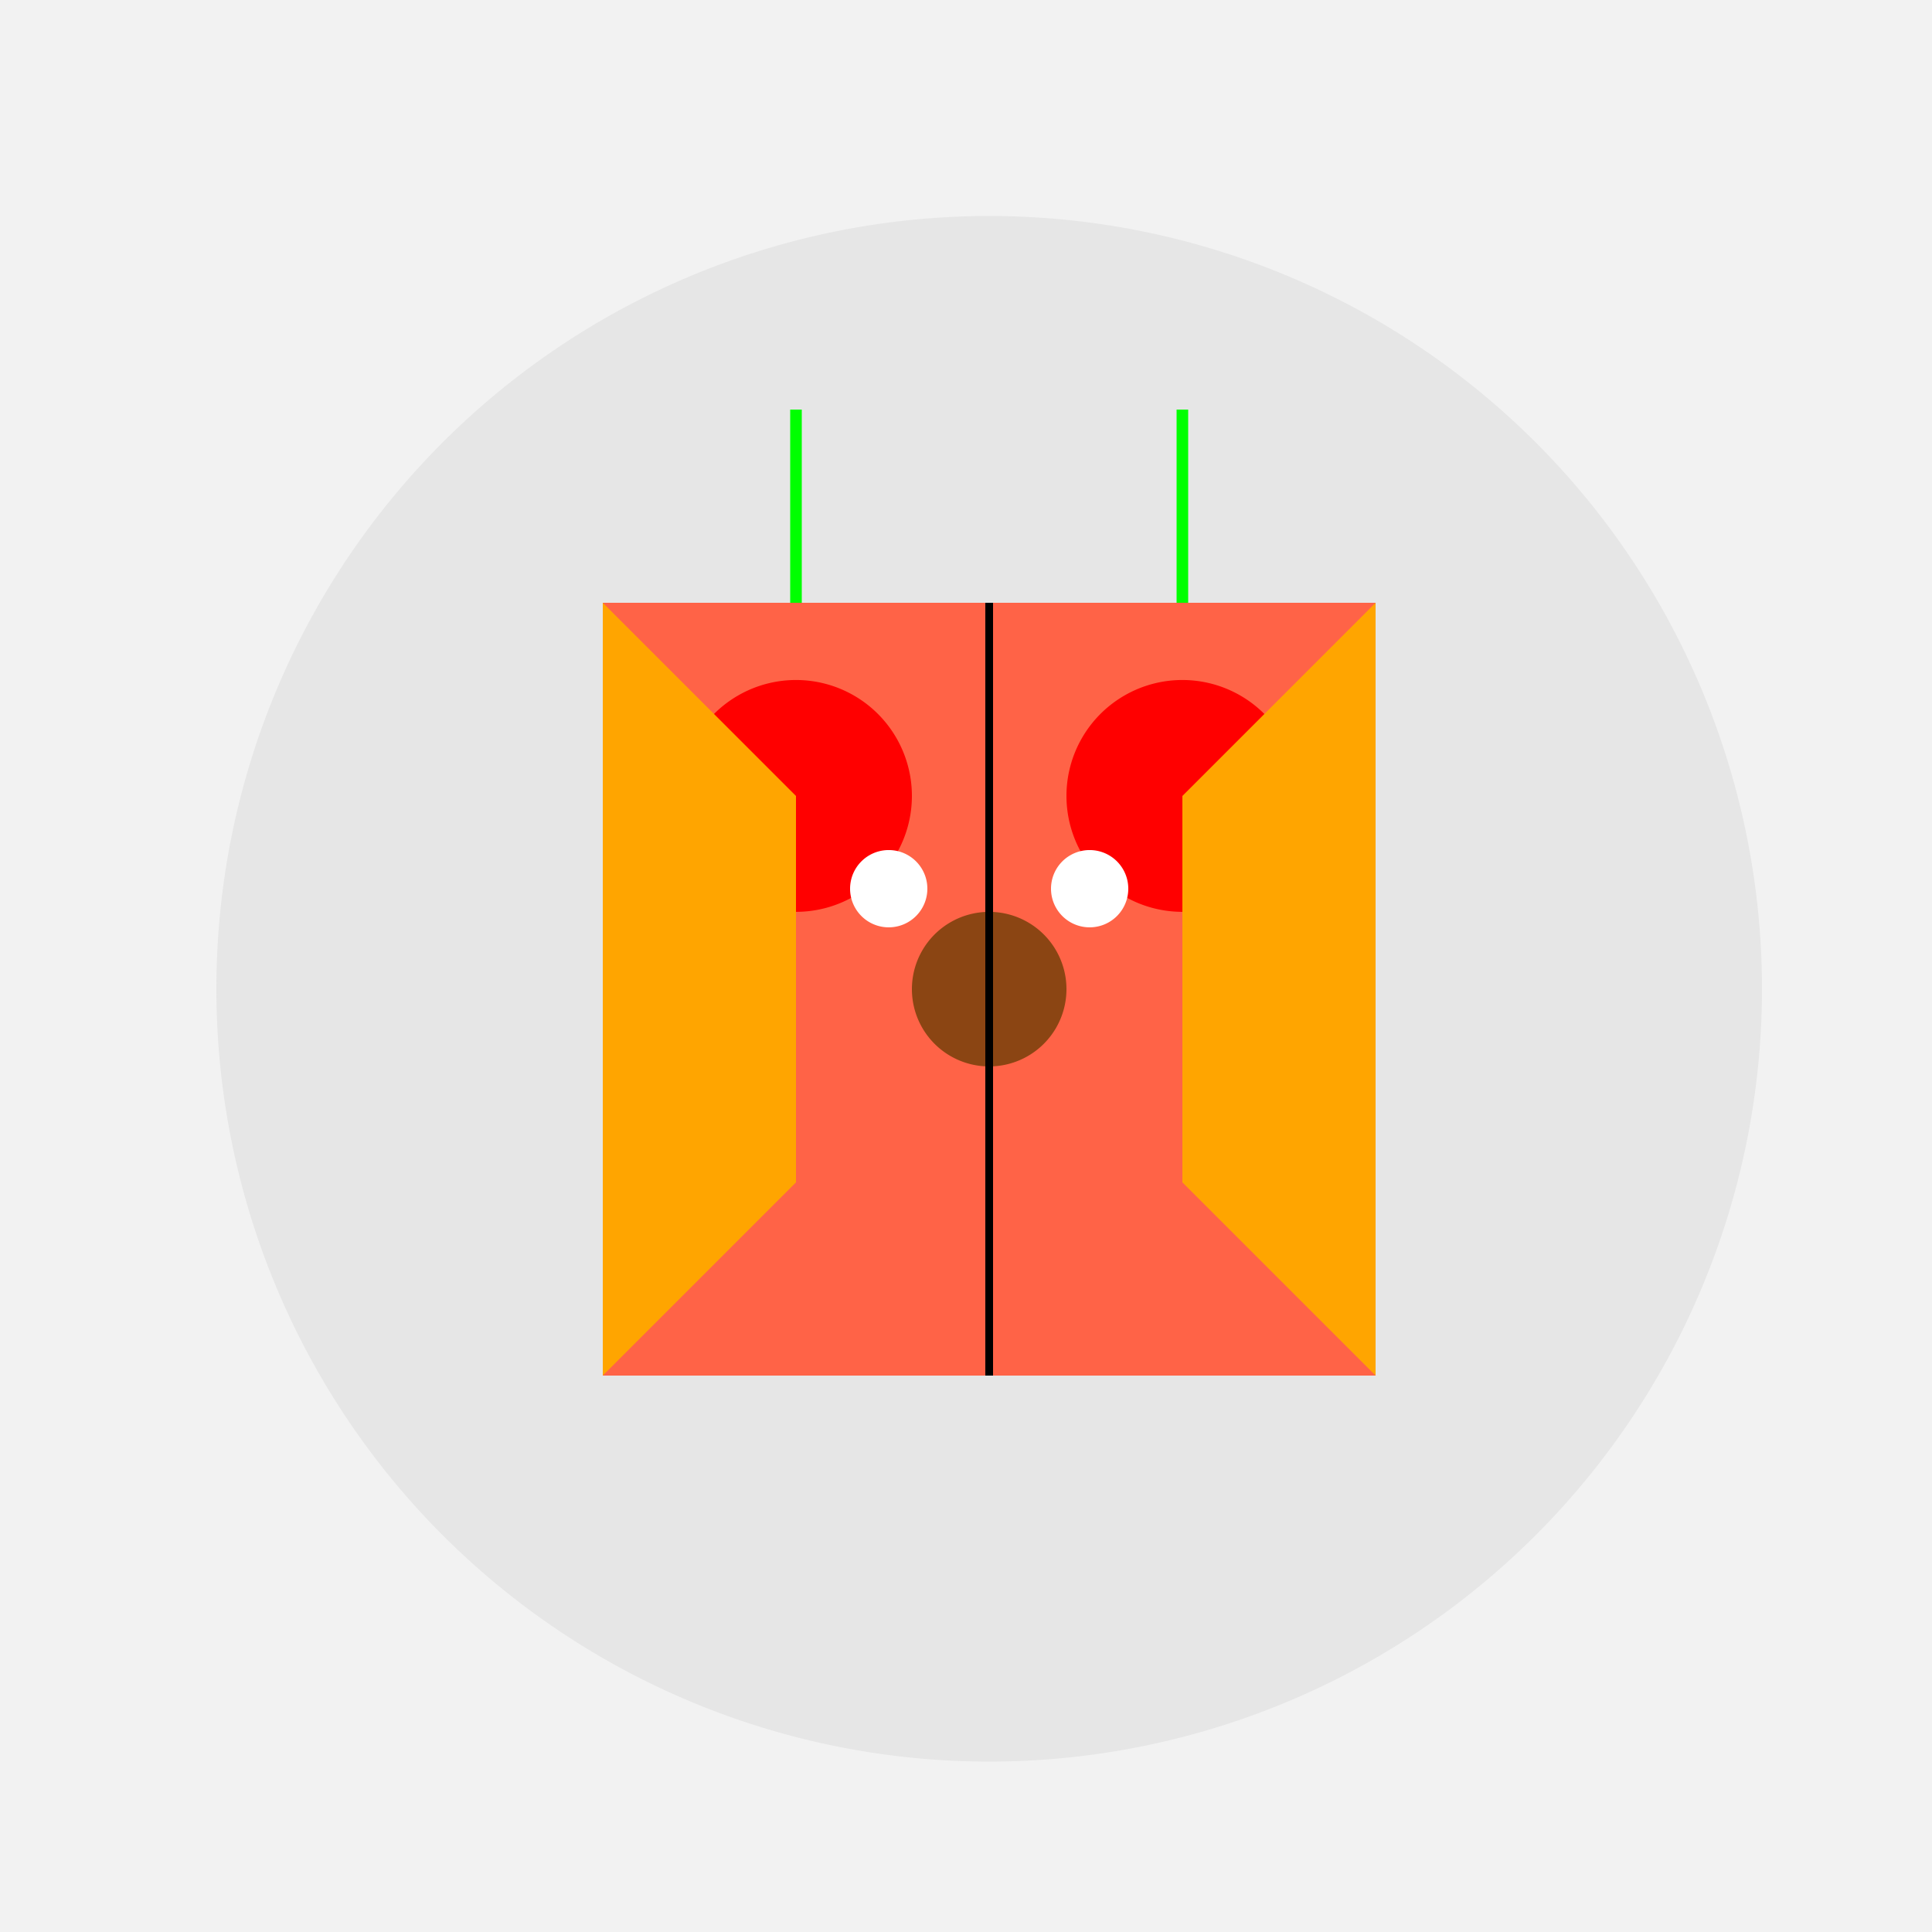
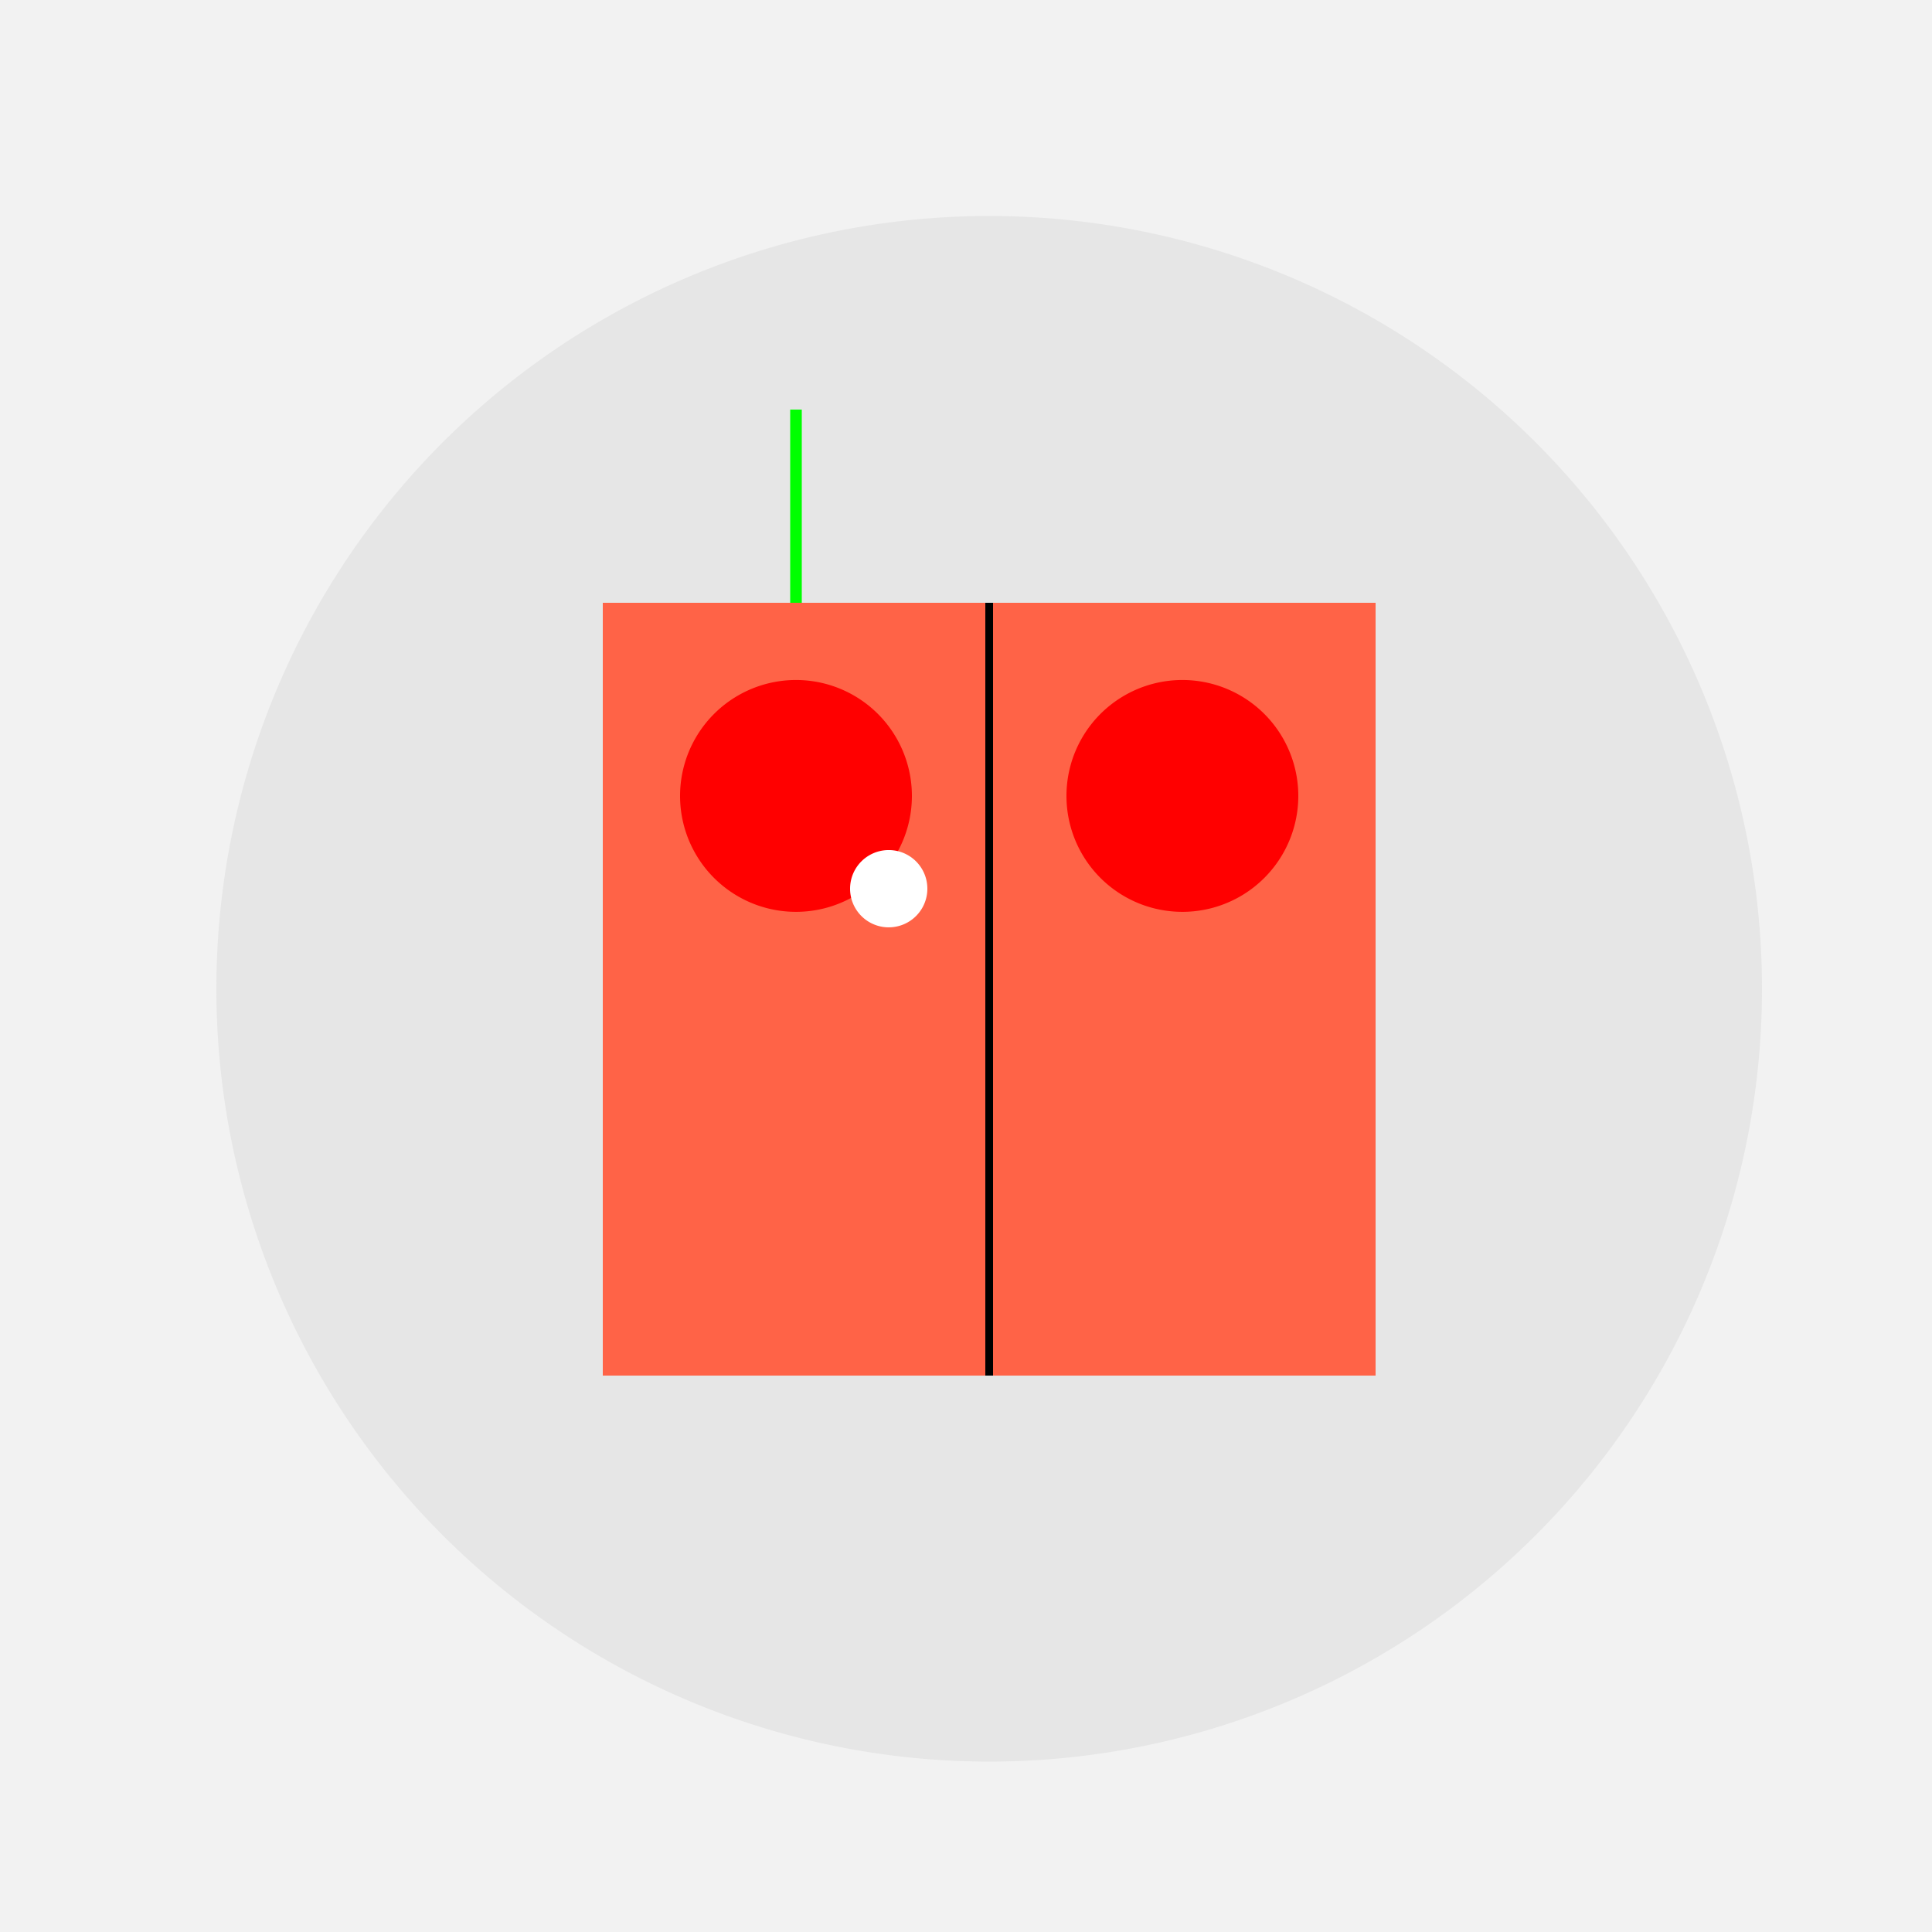
<svg xmlns="http://www.w3.org/2000/svg" width="500" height="500">
  <defs />
  <g>
    <rect fill="#F2F2F2" stroke="none" x="0" y="0" width="512" height="512" />
    <path fill="#E6E6E6" stroke="none" paint-order="stroke fill markers" d=" M 456 256 A 200 200 0 1 1 456 255.8 Z" />
    <rect fill="#FF6347" stroke="none" x="156" y="156" width="200" height="200" />
    <path fill="#FF0000" stroke="none" paint-order="stroke fill markers" d=" M 236 206 A 30 30 0 1 1 236 205.97 Z" />
    <path fill="#FF0000" stroke="none" paint-order="stroke fill markers" d=" M 336 206 A 30 30 0 1 1 336 205.97 Z" />
-     <path fill="#FFA500" stroke="none" paint-order="stroke fill markers" d=" M 156 156 L 156 356 L 206 306 L 206 206 Z" />
-     <path fill="#FFA500" stroke="none" paint-order="stroke fill markers" d=" M 356 156 L 356 356 L 306 306 L 306 206 Z" />
-     <path fill="#8B4513" stroke="none" paint-order="stroke fill markers" d=" M 276 256 A 20 20 0 1 1 276 255.98 Z" />
    <path fill="#FFFFFF" stroke="none" paint-order="stroke fill markers" d=" M 240 230 A 10 10 0 1 1 240 229.99 Z" />
-     <path fill="#FFFFFF" stroke="none" paint-order="stroke fill markers" d=" M 292 230 A 10 10 0 1 1 292 229.99 Z" />
    <path fill="none" stroke="#000000" paint-order="fill stroke markers" d=" M 256 156 L 256 356" stroke-miterlimit="10" stroke-width="2" stroke-dasharray="" />
    <path fill="none" stroke="#00FF00" paint-order="fill stroke markers" d=" M 206 106 L 206 156" stroke-miterlimit="10" stroke-width="3" stroke-dasharray="" />
-     <path fill="none" stroke="#00FF00" paint-order="fill stroke markers" d=" M 306 106 L 306 156" stroke-miterlimit="10" stroke-width="3" stroke-dasharray="" />
  </g>
</svg>